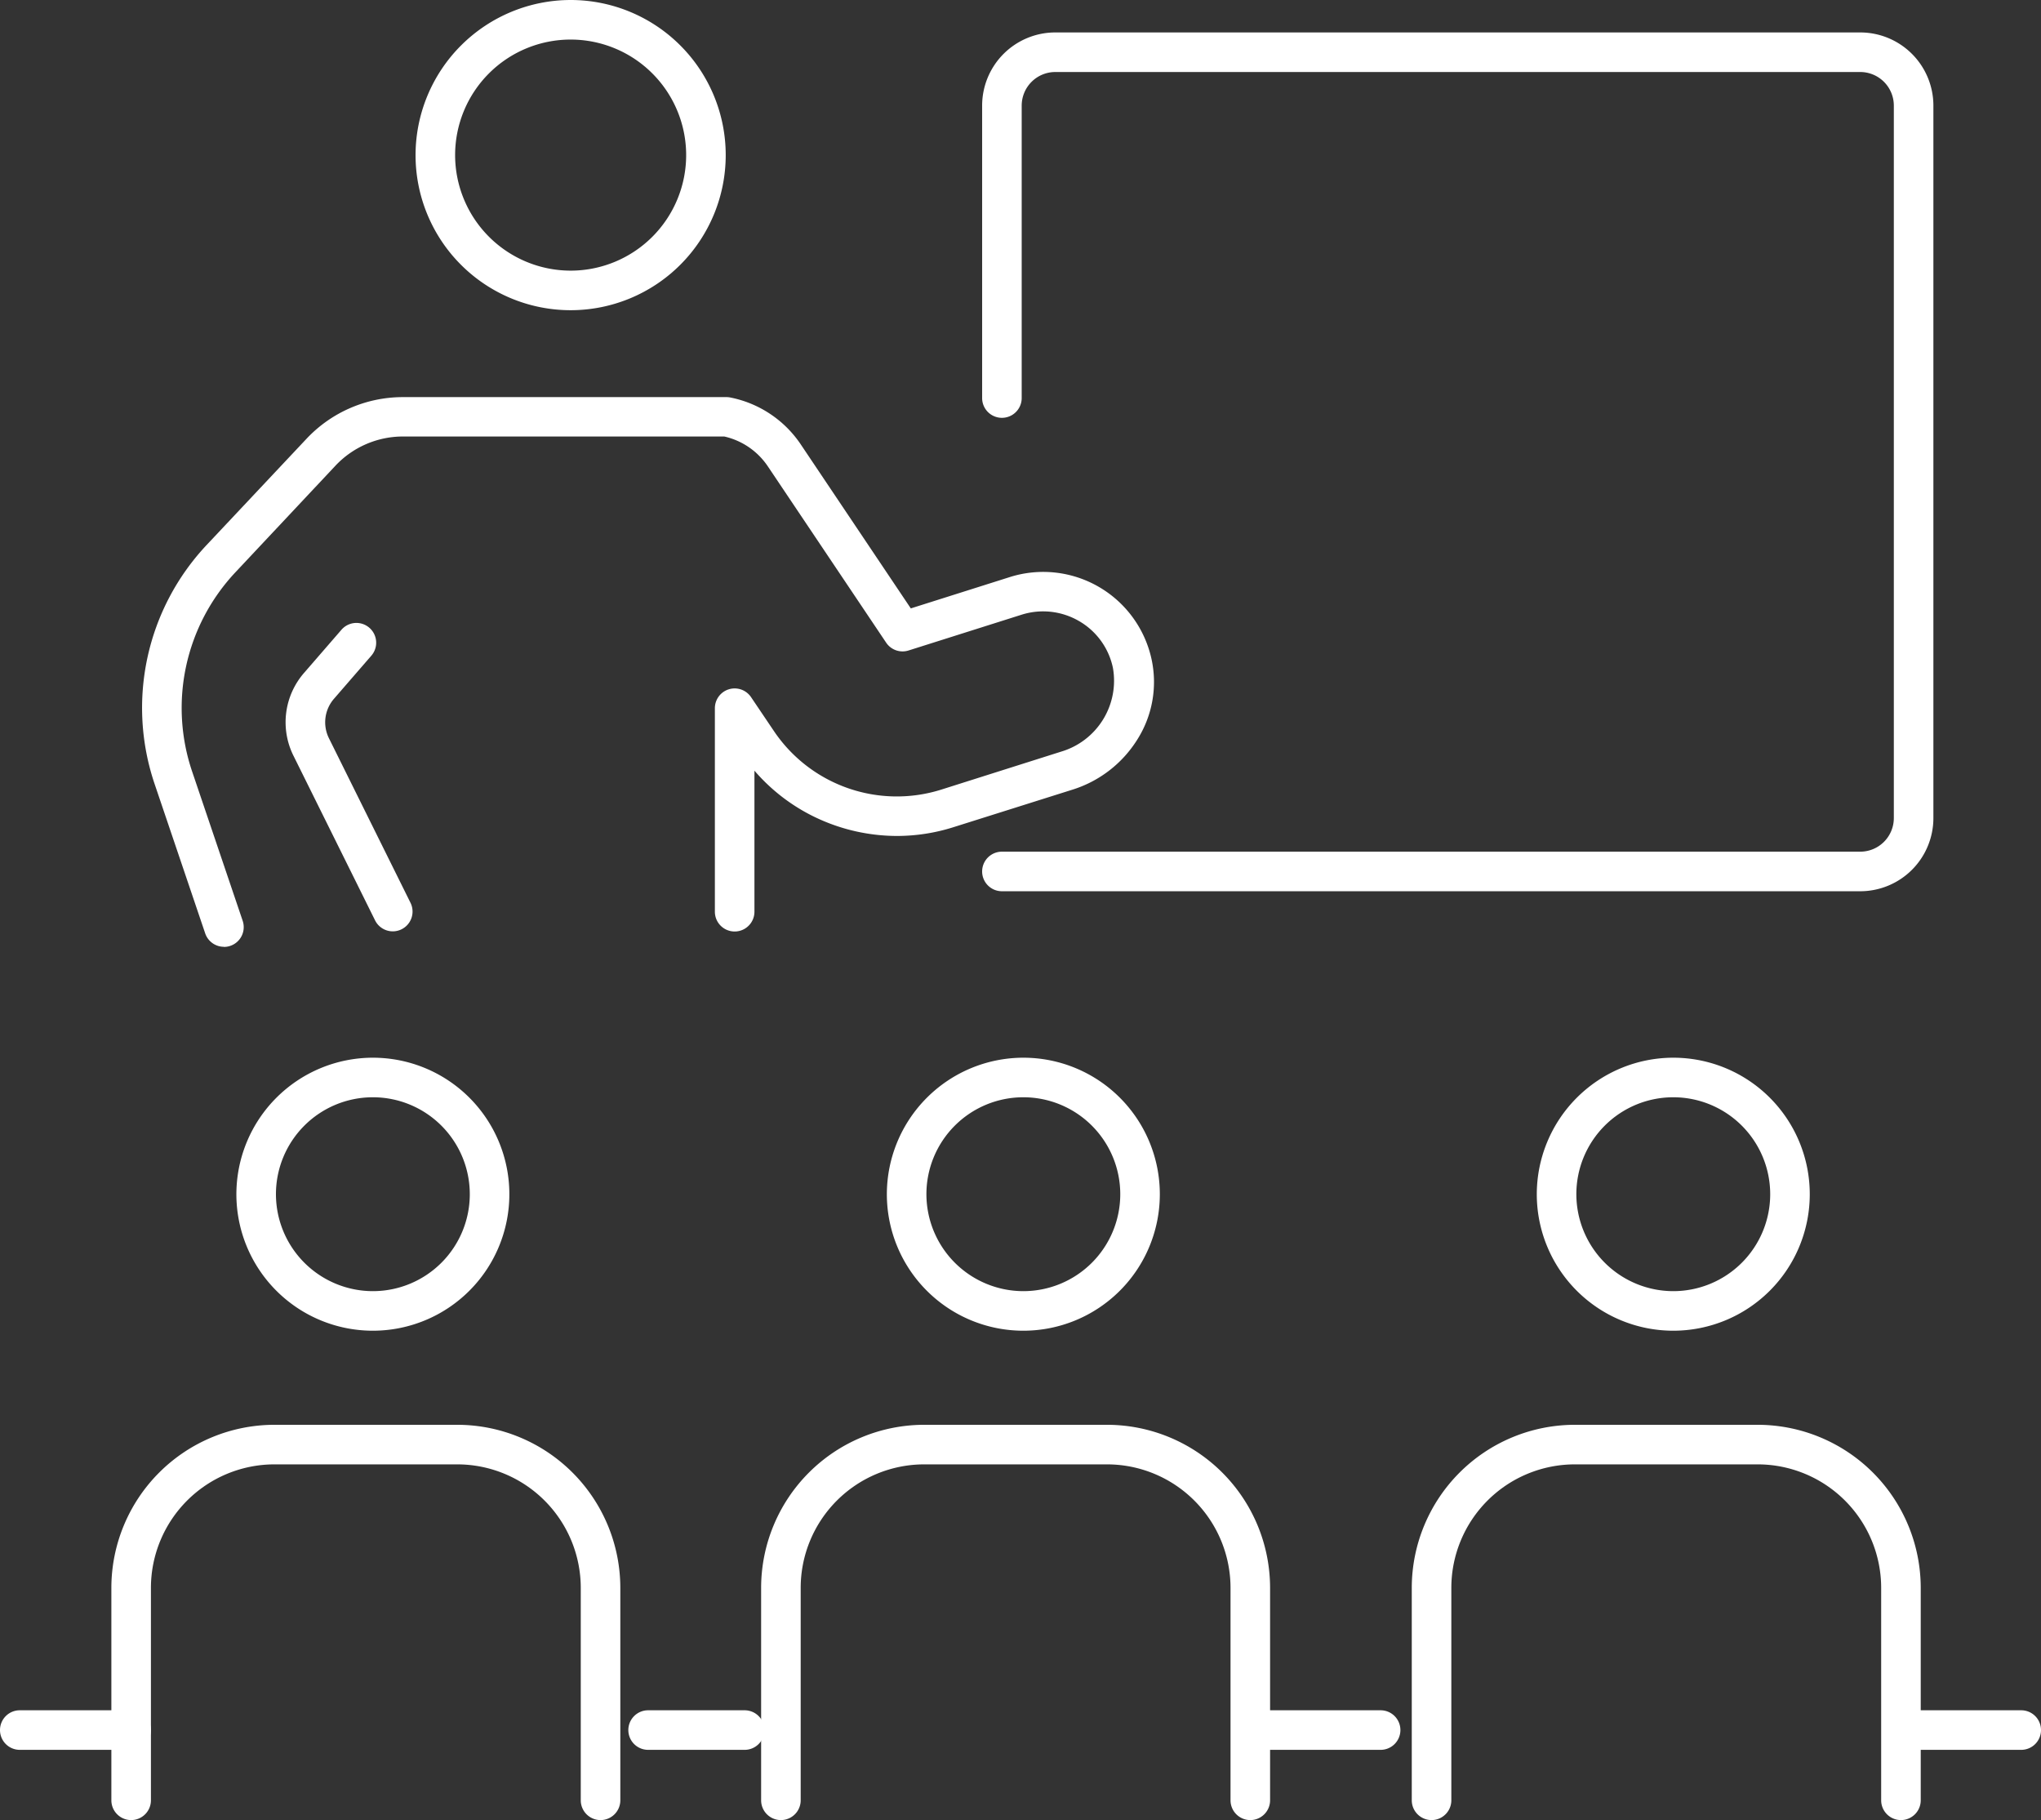
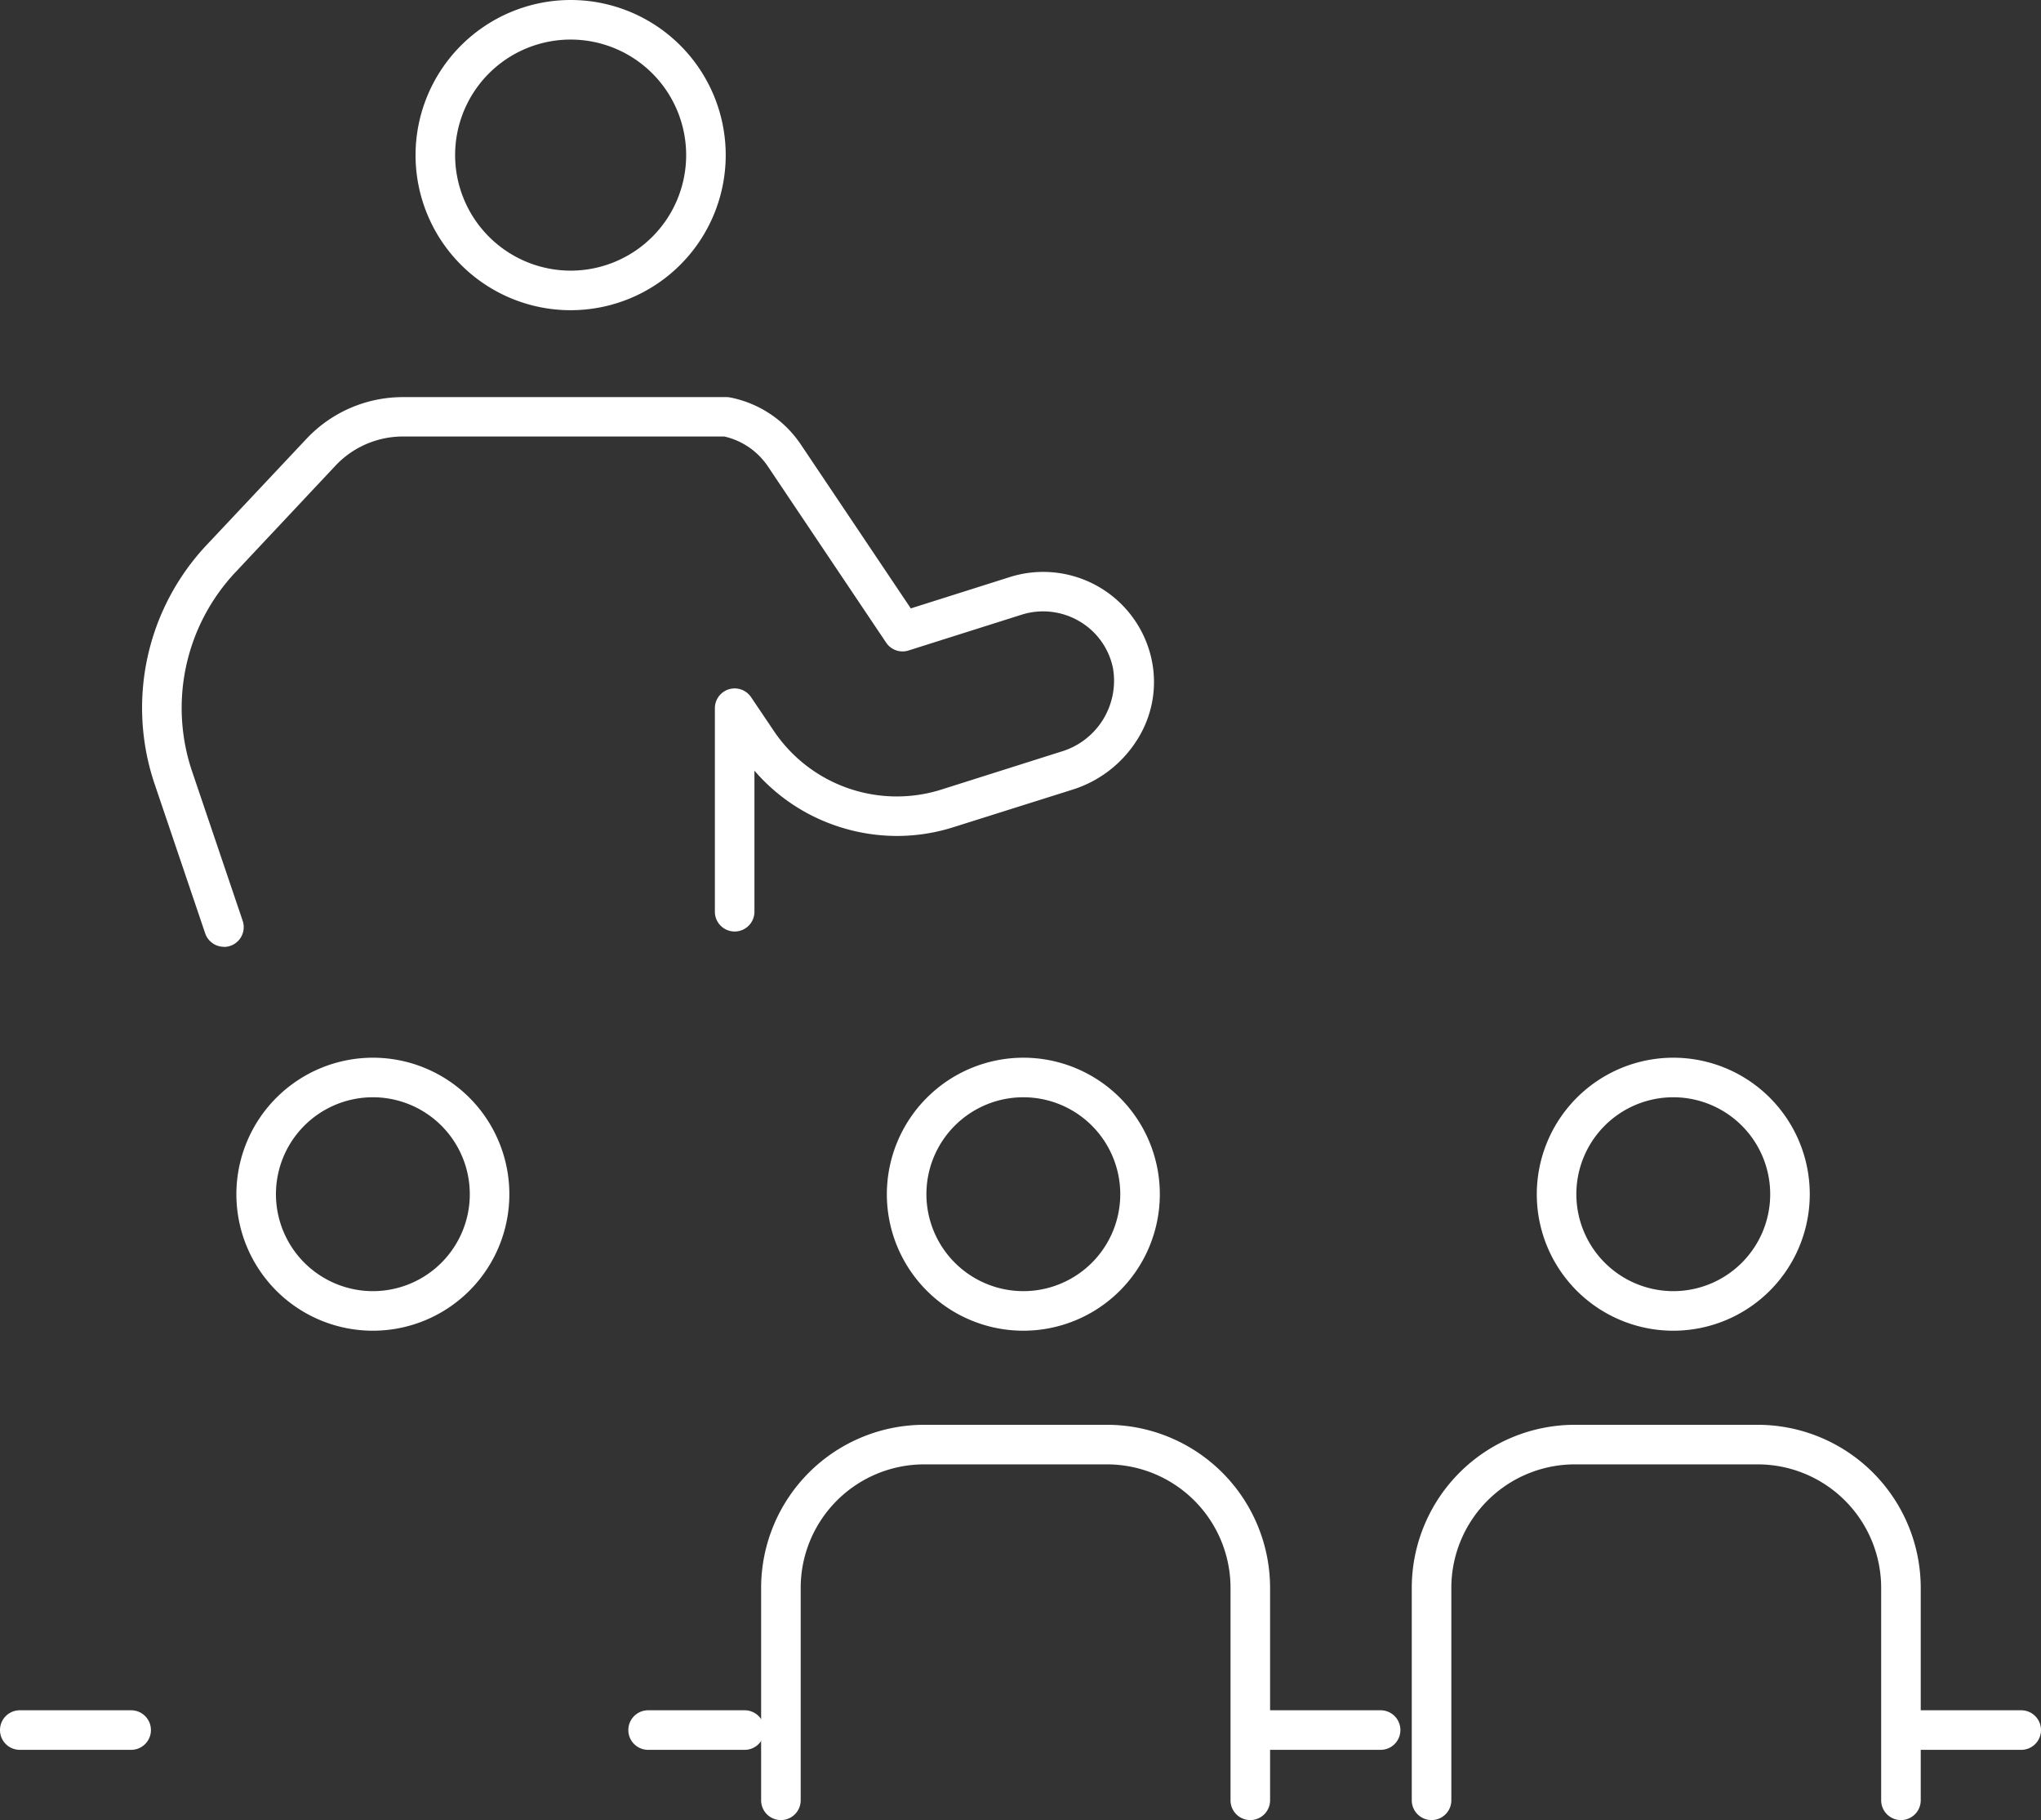
<svg xmlns="http://www.w3.org/2000/svg" width="103.181" height="92" viewBox="0 0 103.181 92">
  <rect x="0" y="0" width="103.181" height="92" fill="#333333" stroke="none" />
  <g transform="translate(-2259.39 -3779.72)">
-     <path d="M176.9,129.77H133.51a1,1,0,0,1,0-2H176.9a1.7,1.7,0,0,0,1.7-1.7V90.06a1.7,1.7,0,0,0-1.7-1.7H136.21a1.7,1.7,0,0,0-1.7,1.7v14.78a1,1,0,0,1-2,0V90.06a3.7,3.7,0,0,1,3.7-3.7H176.9a3.7,3.7,0,0,1,3.7,3.7v36.01A3.7,3.7,0,0,1,176.9,129.77Z" transform="translate(2176.531 3695)" fill="#fff" />
    <path d="M6.84-1A7.84,7.84,0,1,1-1,6.84,7.849,7.849,0,0,1,6.84-1Zm0,13.68A5.84,5.84,0,1,0,1,6.84,5.847,5.847,0,0,0,6.84,12.68Z" transform="translate(2281.398 3780.72)" fill="#fff" />
    <path d="M5.9-1A6.9,6.9,0,1,1-1,5.9,6.908,6.908,0,0,1,5.9-1Zm0,11.8A4.9,4.9,0,1,0,1,5.9,4.906,4.906,0,0,0,5.9,10.8Z" transform="translate(2272.34 3834.184)" fill="#fff" />
-     <path d="M118.75,171.8a1,1,0,0,1-1-1V160.06a6.247,6.247,0,0,0-6.24-6.24h-9.25a6.247,6.247,0,0,0-6.24,6.24V170.8a1,1,0,0,1-2,0V160.06a8.249,8.249,0,0,1,8.24-8.24h9.25a8.249,8.249,0,0,1,8.24,8.24V170.8A1,1,0,0,1,118.75,171.8Z" transform="translate(2171 3699.92)" fill="#fff" />
    <path d="M5.9-1A6.9,6.9,0,1,1-1,5.9,6.908,6.908,0,0,1,5.9-1Zm0,11.8A4.9,4.9,0,1,0,1,5.9,4.906,4.906,0,0,0,5.9,10.8Z" transform="translate(2305.224 3834.184)" fill="#fff" />
    <path d="M148.85,171.8a1,1,0,0,1-1-1V160.06a6.247,6.247,0,0,0-6.24-6.24h-9.25a6.247,6.247,0,0,0-6.24,6.24V170.8a1,1,0,0,1-2,0V160.06a8.249,8.249,0,0,1,8.24-8.24h9.25a8.249,8.249,0,0,1,8.24,8.24V170.8A1,1,0,0,1,148.85,171.8Z" transform="translate(2173.748 3699.92)" fill="#fff" />
    <path d="M5.9-1A6.9,6.9,0,1,1-1,5.9,6.908,6.908,0,0,1,5.9-1Zm0,11.8A4.9,4.9,0,1,0,1,5.9,4.906,4.906,0,0,0,5.9,10.8Z" transform="translate(2338.081 3834.184)" fill="#fff" />
    <path d="M178.96,171.8a1,1,0,0,1-1-1V160.06a6.247,6.247,0,0,0-6.24-6.24h-9.25a6.247,6.247,0,0,0-6.24,6.24V170.8a1,1,0,0,1-2,0V160.06a8.249,8.249,0,0,1,8.24-8.24h9.25a8.249,8.249,0,0,1,8.24,8.24V170.8A1,1,0,0,1,178.96,171.8Z" transform="translate(2176.531 3699.92)" fill="#fff" />
    <path d="M5.63,1H0A1,1,0,0,1-1,0,1,1,0,0,1,0-1H5.63a1,1,0,0,1,1,1A1,1,0,0,1,5.63,1Z" transform="translate(2260.39 3867.17)" fill="#fff" />
    <path d="M4.88,1H0A1,1,0,0,1-1,0,1,1,0,0,1,0-1H4.88a1,1,0,0,1,1,1A1,1,0,0,1,4.88,1Z" transform="translate(2292.155 3867.17)" fill="#fff" />
    <path d="M5.68,1H0A1,1,0,0,1-1,0,1,1,0,0,1,0-1H5.68a1,1,0,0,1,1,1A1,1,0,0,1,5.68,1Z" transform="translate(2323.506 3867.17)" fill="#fff" />
    <path d="M5.45,1H0A1,1,0,0,1-1,0,1,1,0,0,1,0-1H5.45a1,1,0,0,1,1,1A1,1,0,0,1,5.45,1Z" transform="translate(2356.121 3867.17)" fill="#fff" />
-     <path d="M108.251,129.77a1,1,0,0,1-.9-.556l-4.12-8.31a3.8,3.8,0,0,1,.542-4.211l1.888-2.178a1,1,0,0,1,1.511,1.31l-1.89,2.18a1.811,1.811,0,0,0-.261,2.008l4.121,8.313a1,1,0,0,1-.9,1.444Z" transform="translate(2171 3697.027)" fill="#fff" />
    <path d="M99.71,131.04a1,1,0,0,1-.947-.68l-2.55-7.53a12.011,12.011,0,0,1,2.628-12.105l5.05-5.37a6.689,6.689,0,0,1,4.858-2.1h16.36a1,1,0,0,1,.2.019,5.6,5.6,0,0,1,3.562,2.37l5.564,8.291,5.006-1.584a5.605,5.605,0,0,1,7.169,4.173,5.437,5.437,0,0,1-.729,4.048,5.96,5.96,0,0,1-3.245,2.516L136.572,125a9.46,9.46,0,0,1-2.832.437,9.592,9.592,0,0,1-4.431-1.092,9.437,9.437,0,0,1-2.779-2.208v7.13a1,1,0,0,1-2,0V118.98a1,1,0,0,1,1.829-.559l1.16,1.72a7.489,7.489,0,0,0,8.452,2.955l6.057-1.919a3.738,3.738,0,0,0,2.625-4.235,3.574,3.574,0,0,0-1.715-2.368,3.611,3.611,0,0,0-2.9-.321l-5.72,1.81a1,1,0,0,1-1.132-.4l-5.98-8.91a3.611,3.611,0,0,0-2.2-1.507H108.75a4.682,4.682,0,0,0-3.4,1.474L100.3,112.1a10.015,10.015,0,0,0-2.192,10.094l2.55,7.531a1,1,0,0,1-.947,1.321Z" transform="translate(2171 3696.538)" fill="#fff" />
  </g>
</svg>